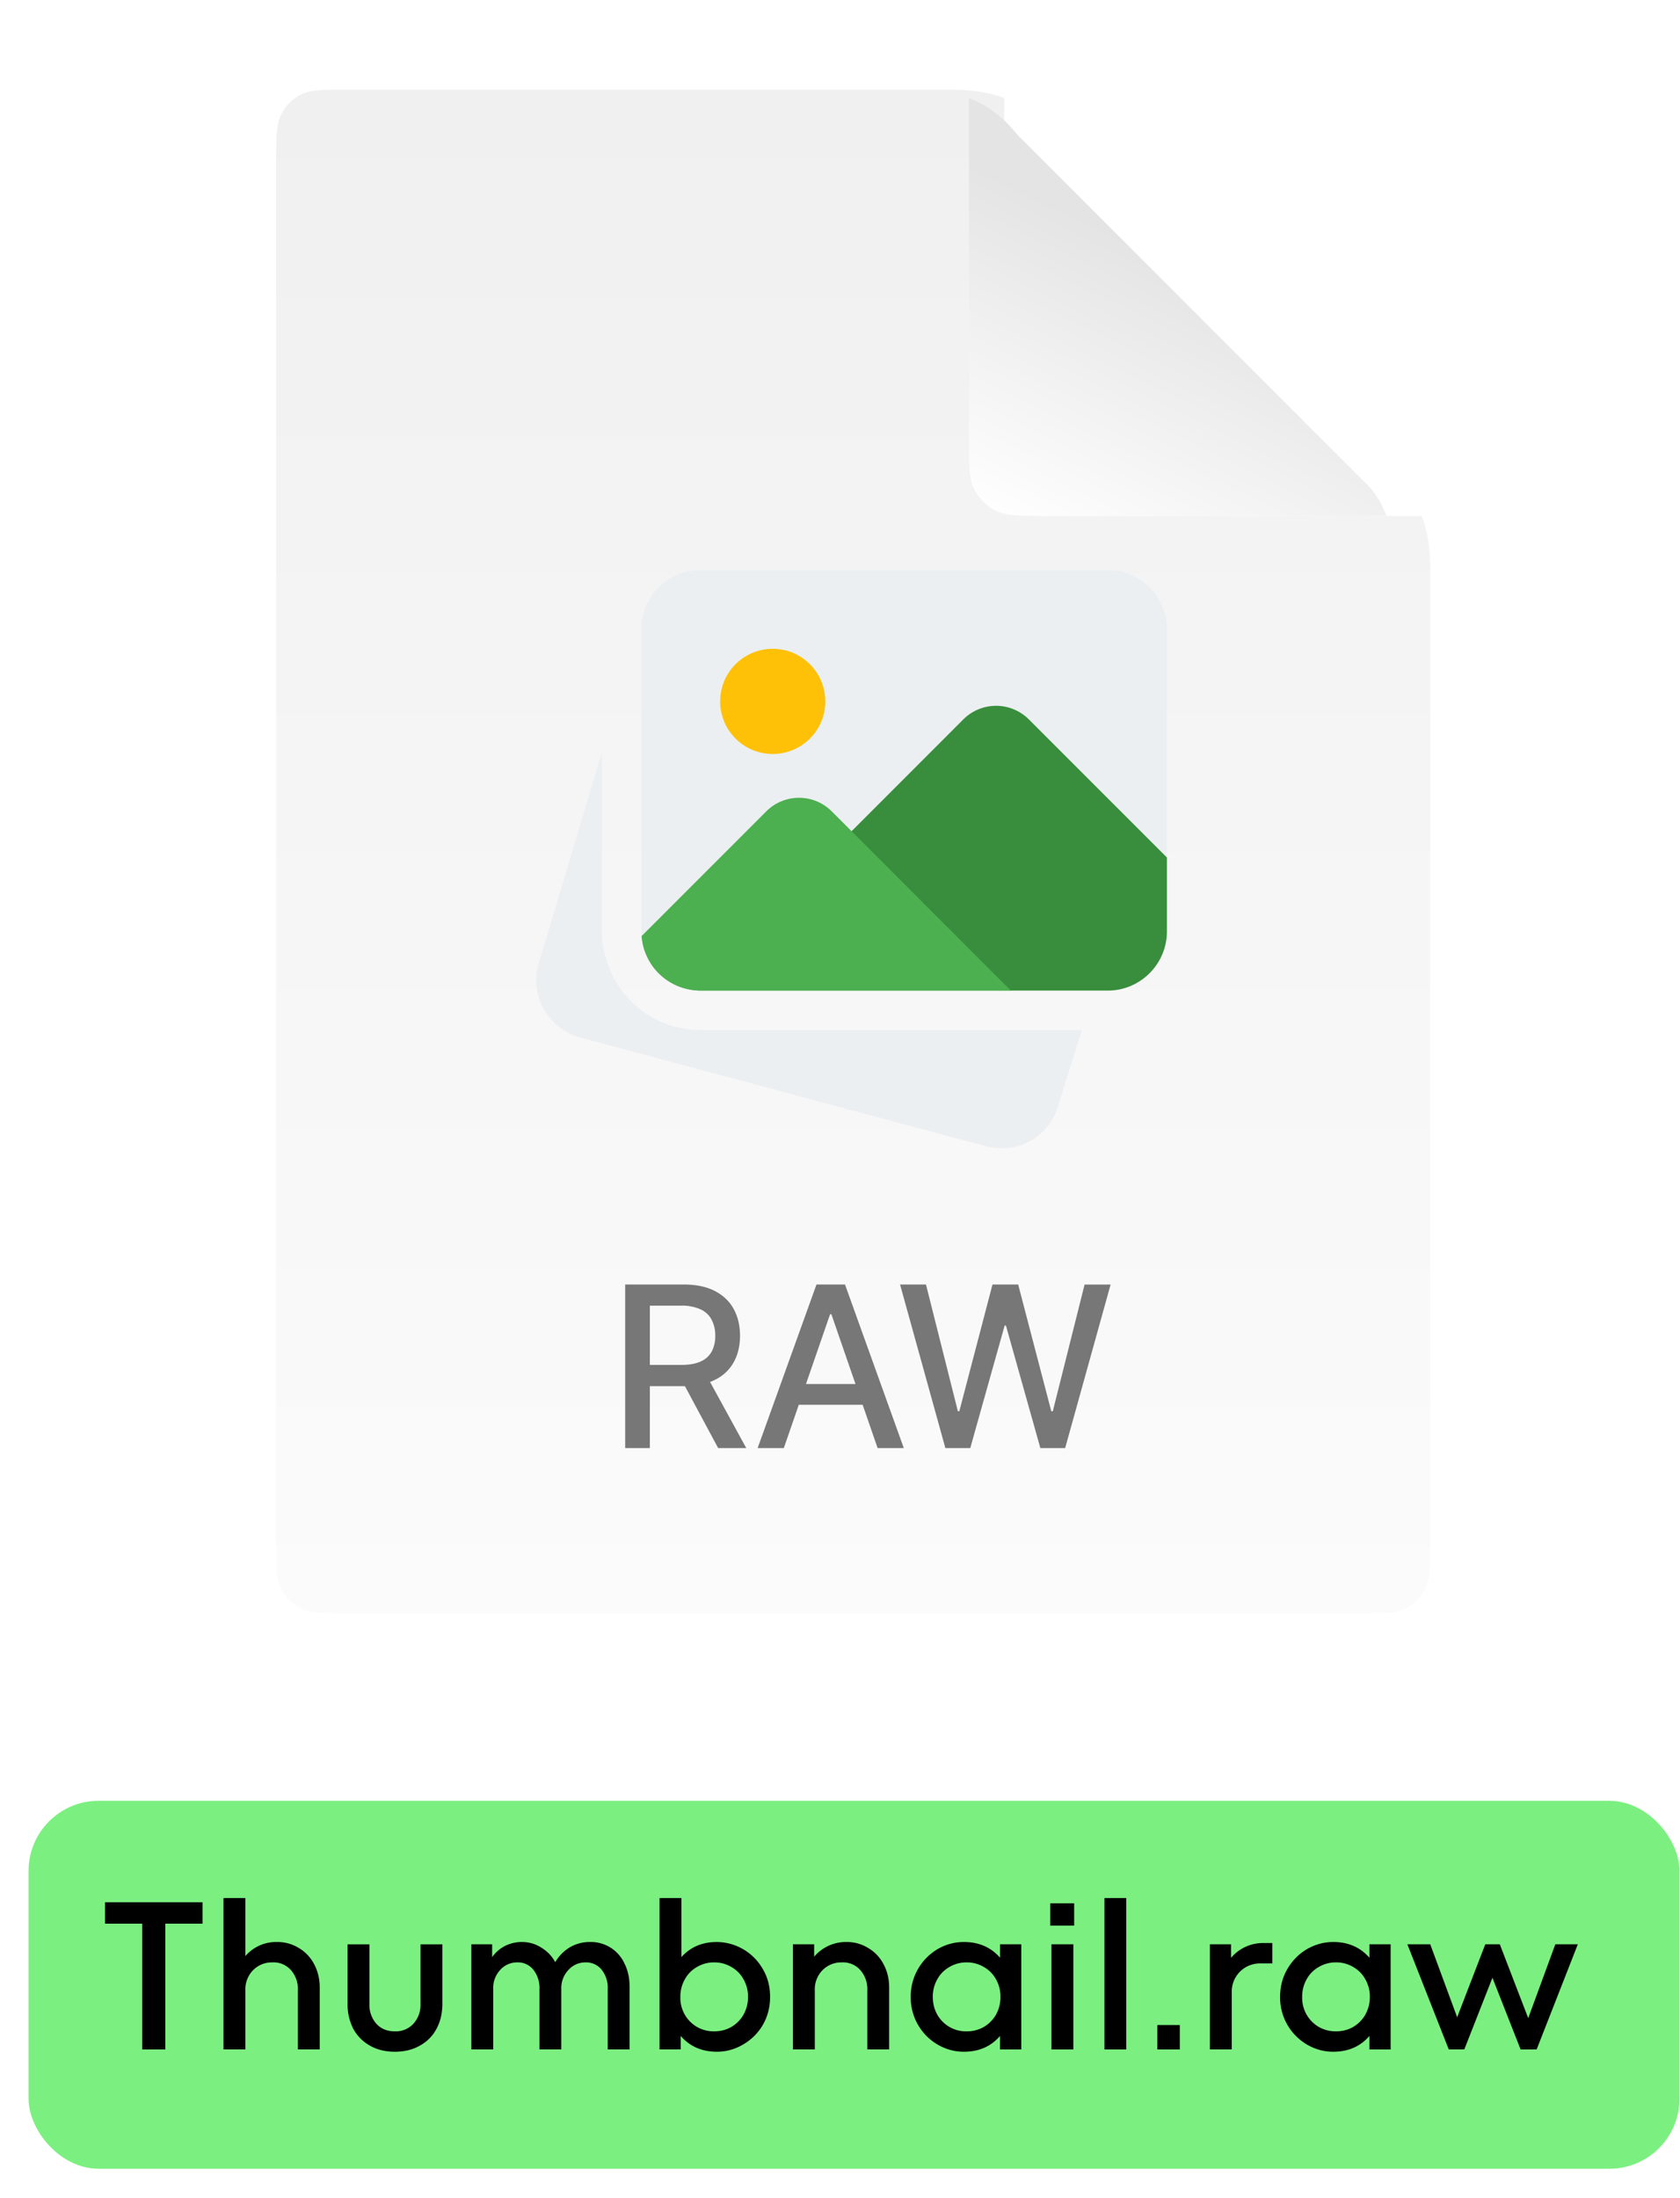
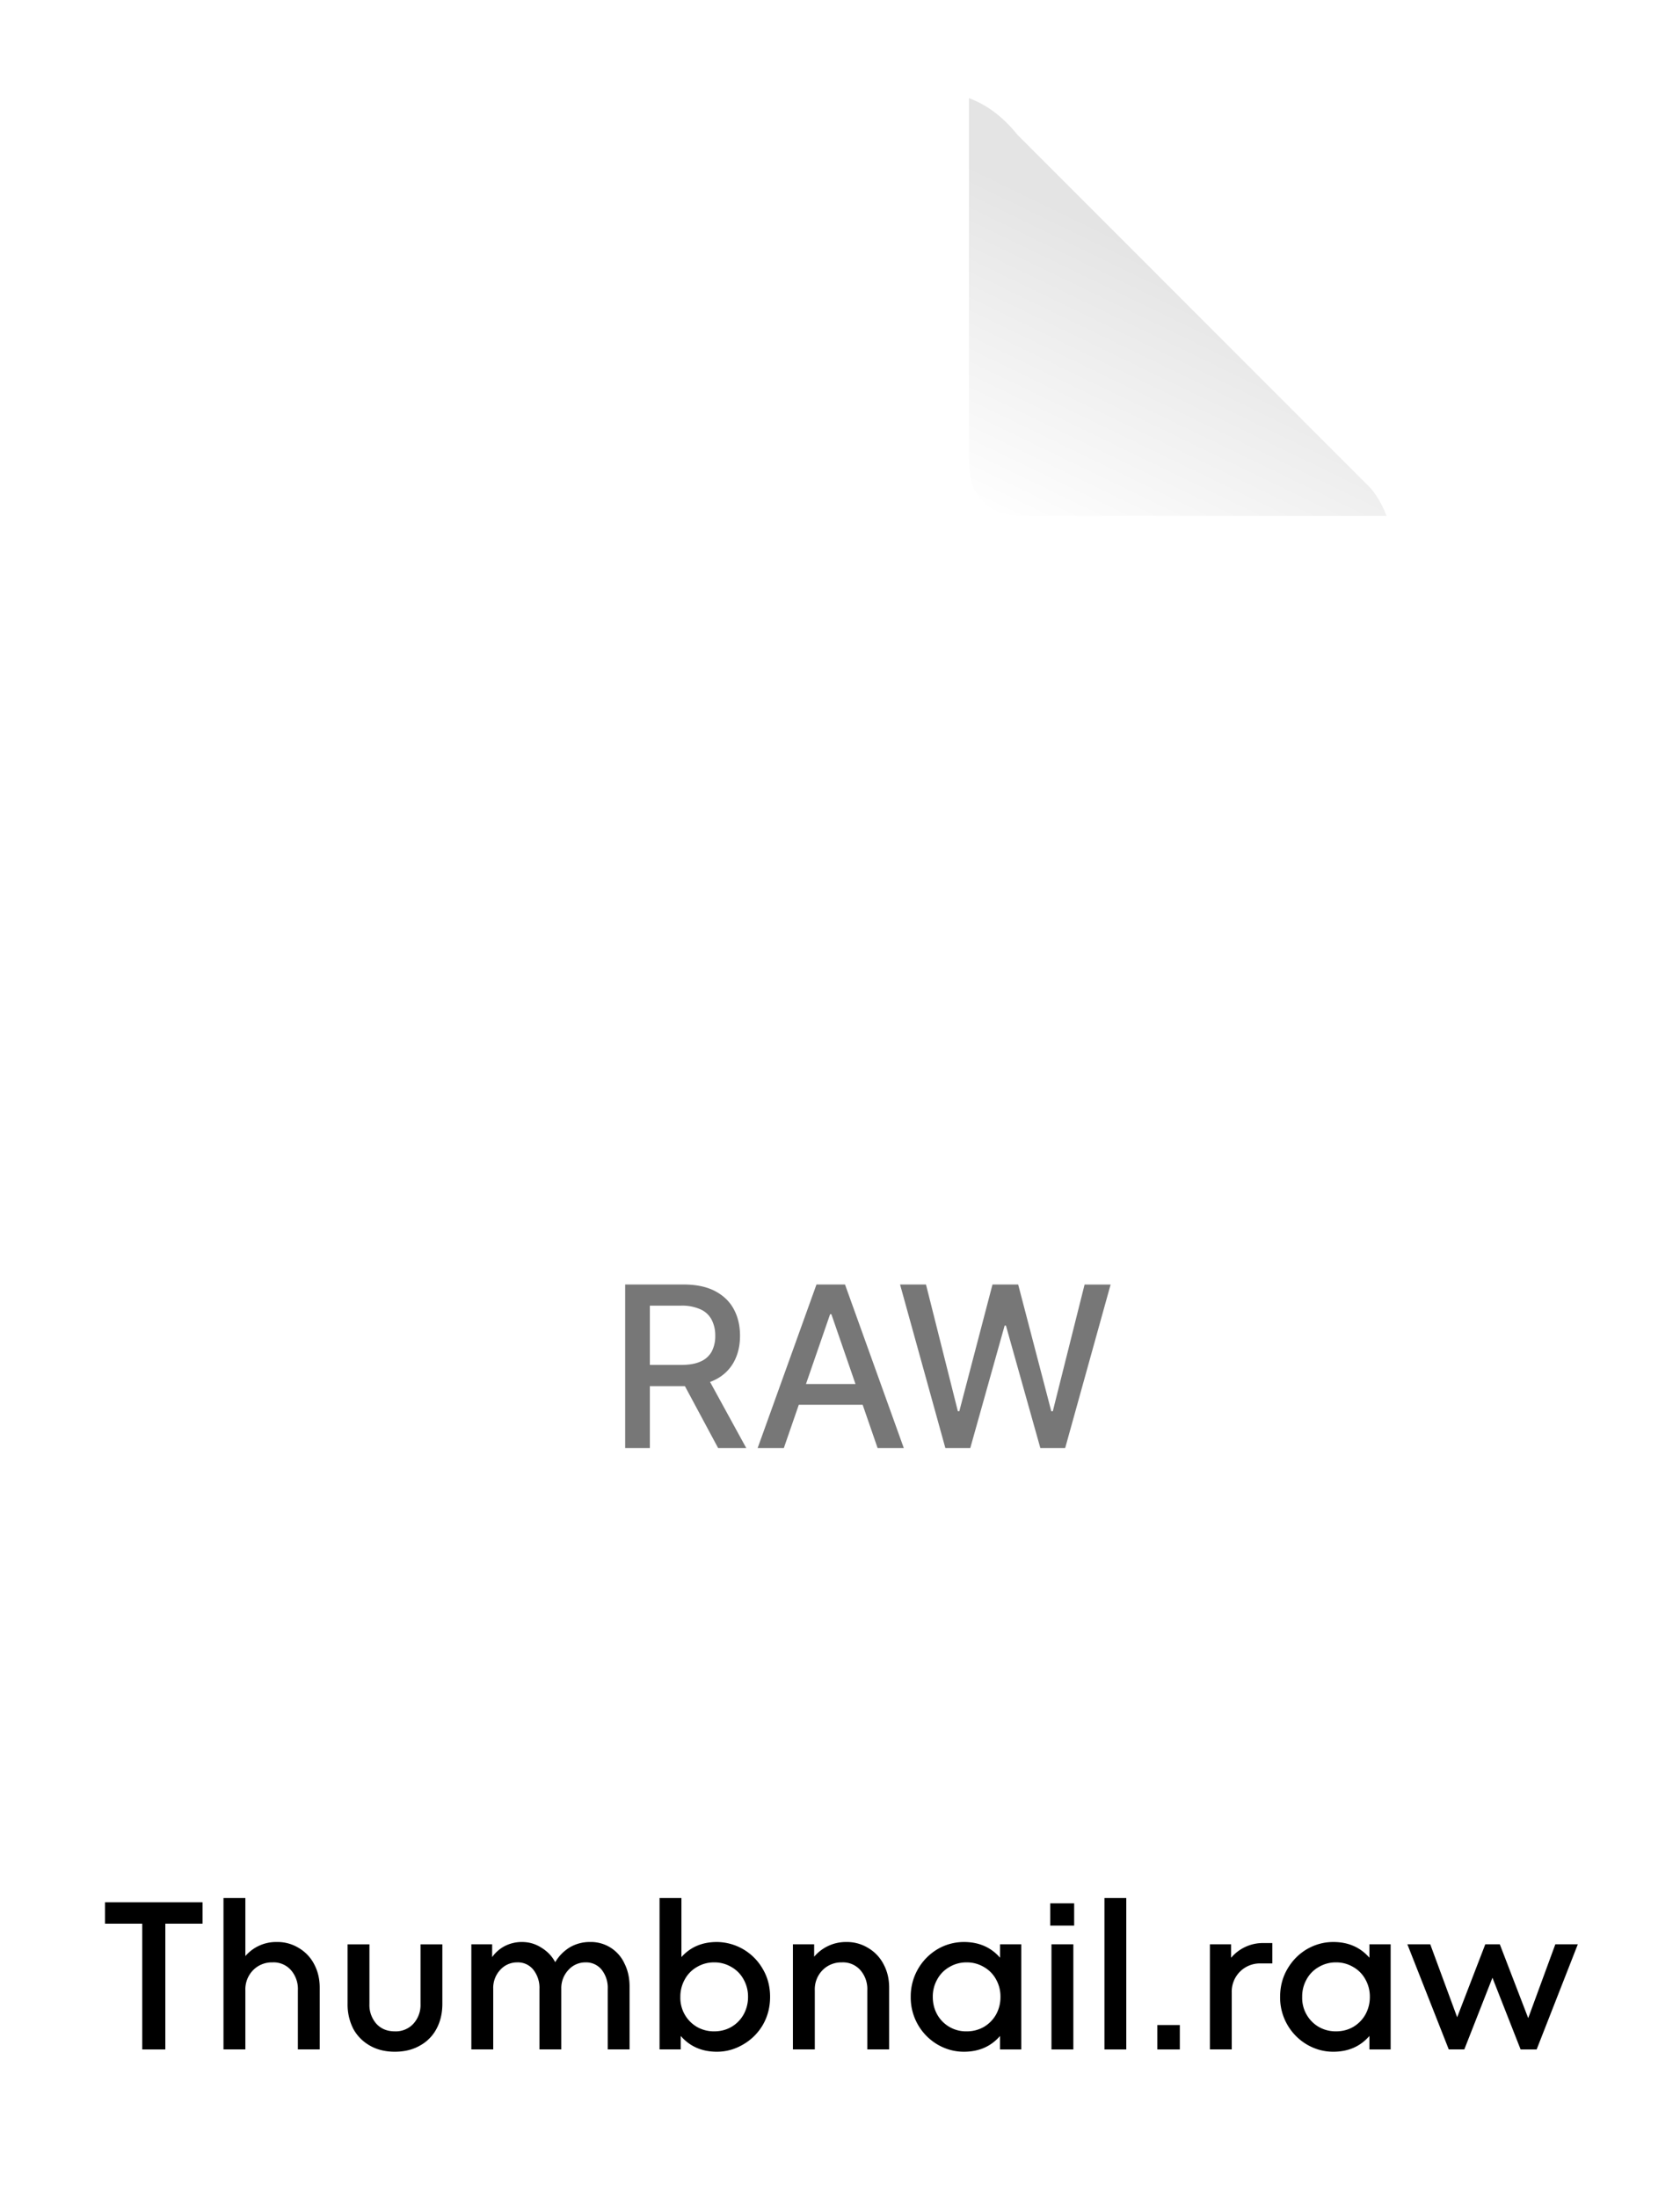
<svg xmlns="http://www.w3.org/2000/svg" width="39" height="51" fill="none">
-   <rect width="38.325" height="8.537" x=".663" y="41.781" fill="#7BF080" rx="1.626" />
  <path fill="#000" d="M3.838 47.55h-.536v-2.918h-.864v-.497h2.264v.497h-.864v2.917Zm2.589-2.493a.94.94 0 0 1 .513.141.935.935 0 0 1 .356.38c.084.16.126.339.126.537v1.434h-.507v-1.37a.666.666 0 0 0-.16-.469.537.537 0 0 0-.43-.18.609.609 0 0 0-.449.18.634.634 0 0 0-.18.469v1.37h-.508v-3.512h.508v1.346a.942.942 0 0 1 .731-.326Zm2.74 2.546c-.221 0-.415-.047-.58-.142a.988.988 0 0 1-.386-.39 1.241 1.241 0 0 1-.132-.58v-1.38h.507v1.38a.66.66 0 0 0 .161.463c.108.117.25.176.43.176a.554.554 0 0 0 .429-.176.647.647 0 0 0 .166-.463v-1.38h.507v1.38c0 .218-.045.411-.136.58a.947.947 0 0 1-.386.39c-.166.095-.36.142-.58.142Zm4.531-2.546a.855.855 0 0 1 .8.502c.078.156.117.333.117.532v1.458h-.507v-1.405a.673.673 0 0 0-.141-.444.463.463 0 0 0-.376-.17.525.525 0 0 0-.395.175.614.614 0 0 0-.166.44v1.404h-.507v-1.405a.673.673 0 0 0-.142-.444.455.455 0 0 0-.375-.17.525.525 0 0 0-.395.175.614.614 0 0 0-.161.44v1.404h-.508V45.11h.483v.298a.82.82 0 0 1 .307-.264.87.87 0 0 1 .386-.087c.162 0 .312.043.449.131.14.085.247.197.322.337a.995.995 0 0 1 .341-.346.914.914 0 0 1 .468-.122Zm2.945 0a1.24 1.24 0 0 1 1.063.624c.114.192.171.408.171.649 0 .24-.057.458-.17.653a1.251 1.251 0 0 1-.46.454c-.188.11-.39.166-.604.166-.348 0-.628-.122-.84-.366v.312h-.492v-3.512h.508v1.37c.208-.233.482-.35.824-.35Zm-.064 2.073c.147 0 .28-.034.4-.103a.773.773 0 0 0 .283-.288.832.832 0 0 0 .103-.41.806.806 0 0 0-.103-.404.73.73 0 0 0-.283-.288.768.768 0 0 0-.4-.107.769.769 0 0 0-.4.107.73.73 0 0 0-.282.288.806.806 0 0 0-.103.405.779.779 0 0 0 .385.697.79.79 0 0 0 .4.103Zm3.067-2.073a.94.94 0 0 1 .512.141.935.935 0 0 1 .356.38c.085.16.127.339.127.537v1.434h-.507v-1.37a.666.666 0 0 0-.161-.469.537.537 0 0 0-.43-.18.609.609 0 0 0-.448.18.633.633 0 0 0-.18.469v1.37h-.508V45.11h.493v.288a.967.967 0 0 1 .746-.341Zm3.569.053h.493v2.44h-.493v-.313c-.211.244-.49.366-.839.366-.214 0-.418-.055-.61-.166a1.264 1.264 0 0 1-.624-1.107 1.273 1.273 0 0 1 .624-1.108 1.21 1.21 0 0 1 .61-.165c.348 0 .628.122.84.365v-.312Zm-.775 2.02a.79.79 0 0 0 .4-.103.774.774 0 0 0 .283-.288.832.832 0 0 0 .102-.41.806.806 0 0 0-.102-.404.73.73 0 0 0-.283-.288.768.768 0 0 0-.4-.107.769.769 0 0 0-.4.107.73.73 0 0 0-.283.288.806.806 0 0 0-.103.405c0 .15.034.286.103.41a.764.764 0 0 0 .683.39Zm2.476.42h-.507v-2.44h.508v2.44Zm.02-2.874h-.556v-.517h.556v.517Zm1.21 2.874h-.507v-3.513h.507v3.512Zm1.244 0h-.523v-.567h.522v.566Zm2.146-2.469v.473h-.279a.653.653 0 0 0-.663.668v1.327h-.507V45.11h.492v.313a.968.968 0 0 1 .757-.342h.2Zm2.254.029h.493v2.44h-.493v-.313c-.212.244-.491.366-.84.366-.214 0-.417-.055-.609-.166a1.264 1.264 0 0 1-.624-1.107c0-.24.057-.457.17-.649.114-.195.265-.348.454-.459.192-.11.395-.165.61-.165.348 0 .627.122.839.365v-.312Zm-.776 2.02c.147 0 .28-.034.4-.103a.774.774 0 0 0 .283-.288.832.832 0 0 0 .103-.41.806.806 0 0 0-.103-.404.73.73 0 0 0-.283-.288.768.768 0 0 0-.4-.107.768.768 0 0 0-.4.107.73.73 0 0 0-.283.288.806.806 0 0 0-.102.405.779.779 0 0 0 .385.697.79.79 0 0 0 .4.103Zm4.463-.308.629-1.712h.522l-.956 2.44H35.3l-.654-1.664-.653 1.663h-.361l-.961-2.439h.531l.625 1.693.653-1.693h.337l.659 1.712Z" />
  <g filter="url(#a)">
-     <path fill="url(#b)" d="M31.481 36.657H8.055c-.588 0-.883 0-1.108-.114a1.051 1.051 0 0 1-.46-.46c-.114-.224-.114-.519-.114-1.108V2.983c0-.589 0-.883.115-1.108.1-.198.262-.359.46-.46.224-.114.519-.114 1.107-.114h13.913c.463 0 .897.04 1.305.195v7.889c0 .632 0 .948.123 1.19.108.212.281.385.493.493.242.123.558.123 1.19.123h7.888c.112.3.196.69.196 1.188v22.596c0 .59 0 .884-.114 1.108-.101.198-.262.36-.46.46-.224.114-.519.114-1.108.114Z" />
-   </g>
+     </g>
  <g clip-path="url(#c)">
    <path fill="#ECEFF1" d="M16.26 23.898a2.284 2.284 0 0 1-2.16-1.556l-.021-.07a2.226 2.226 0 0 1-.106-.662v-4.16l-1.48 4.941c-.19.727.243 1.48.971 1.68l9.434 2.527a1.4 1.4 0 0 0 .351.045 1.36 1.36 0 0 0 1.318-.997l.55-1.748h-8.856Z" />
-     <path fill="#ECEFF1" d="M27.089 14.595v7.016c0 .756-.616 1.373-1.373 1.373H16.26a1.365 1.365 0 0 1-1.367-1.263c-.005-.037-.005-.073-.005-.11v-7.016c0-.756.616-1.372 1.372-1.372h9.456c.756 0 1.373.616 1.373 1.372Z" />
-     <path fill="#FFC107" d="M19.159 16.273a1.22 1.22 0 1 1-2.441 0 1.22 1.22 0 0 1 2.44 0Z" />
    <path fill="#388E3C" d="M27.089 19.895v1.715c0 .756-.617 1.373-1.373 1.373H16.26c-.061 0-.122-.007-.177-.013l6.284-6.283a1.075 1.075 0 0 1 1.513 0l3.209 3.208Z" />
    <path fill="#4CAF50" d="M23.465 22.982h-7.204a1.365 1.365 0 0 1-1.367-1.263l2.898-2.898a1.075 1.075 0 0 1 1.513 0l4.16 4.161Z" />
  </g>
  <g filter="url(#d)">
    <path fill="url(#e)" d="M23.273 1.497v7.888c0 .632 0 .949.123 1.19.108.213.281.385.494.494.241.123.557.123 1.19.123h7.887c-.152-.404-.354-.64-.465-.74l-8.1-8.1c-.356-.442-.73-.704-1.13-.855Z" />
  </g>
  <path fill="#777" d="M14.513 33.597v-3.795h1.352c.294 0 .538.051.732.152.195.102.341.242.437.42.097.179.145.385.145.618 0 .232-.049.437-.146.613a.986.986 0 0 1-.438.41c-.194.097-.438.146-.732.146H14.84v-.493h.973c.185 0 .336-.026.452-.08a.527.527 0 0 0 .257-.231.762.762 0 0 0 .082-.365.785.785 0 0 0-.084-.373.539.539 0 0 0-.257-.24 1.047 1.047 0 0 0-.458-.086h-.719v3.304h-.572Zm1.873-1.712.938 1.712h-.653l-.919-1.712h.634Zm1.81 1.712h-.608l1.366-3.795h.662l1.365 3.795h-.608L19.3 30.492h-.03l-1.074 3.105Zm.102-1.486h1.972v.482h-1.972v-.482Zm3.648 1.486-1.052-3.795h.602l.74 2.94h.034l.77-2.94h.596l.769 2.941h.035l.738-2.94h.604l-1.055 3.794h-.576l-.799-2.842h-.03l-.798 2.842h-.578Z" />
  <defs>
    <linearGradient id="b" x1="19.768" x2="19.768" y1="1.301" y2="36.657" gradientUnits="userSpaceOnUse">
      <stop stop-color="#F0F0F0" />
      <stop offset="1" stop-color="#FBFBFB" />
    </linearGradient>
    <linearGradient id="e" x1="26.777" x2="23.623" y1="4.689" y2="11.192" gradientUnits="userSpaceOnUse">
      <stop stop-color="#E4E4E4" />
      <stop offset="1" stop-color="#fff" />
    </linearGradient>
    <filter id="a" width="29.204" height="37.771" x="5.205" y=".872" color-interpolation-filters="sRGB" filterUnits="userSpaceOnUse">
      <feFlood flood-opacity="0" result="BackgroundImageFix" />
      <feColorMatrix in="SourceAlpha" result="hardAlpha" values="0 0 0 0 0 0 0 0 0 0 0 0 0 0 0 0 0 0 127 0" />
      <feOffset dx=".039" dy=".779" />
      <feGaussianBlur stdDeviation=".604" />
      <feComposite in2="hardAlpha" operator="out" />
      <feColorMatrix values="0 0 0 0 0 0 0 0 0 0 0 0 0 0 0 0 0 0 0.3 0" />
      <feBlend in2="BackgroundImageFix" result="effect1_dropShadow_1190_2919" />
      <feBlend in="SourceGraphic" in2="effect1_dropShadow_1190_2919" result="shape" />
    </filter>
    <filter id="d" width="12.809" height="12.81" x="20.937" y=".718" color-interpolation-filters="sRGB" filterUnits="userSpaceOnUse">
      <feFlood flood-opacity="0" result="BackgroundImageFix" />
      <feColorMatrix in="SourceAlpha" result="hardAlpha" values="0 0 0 0 0 0 0 0 0 0 0 0 0 0 0 0 0 0 127 0" />
      <feOffset dx="-.779" dy=".779" />
      <feGaussianBlur stdDeviation=".779" />
      <feComposite in2="hardAlpha" operator="out" />
      <feColorMatrix values="0 0 0 0 0 0 0 0 0 0 0 0 0 0 0 0 0 0 0.33 0" />
      <feBlend in2="BackgroundImageFix" result="effect1_dropShadow_1190_2919" />
      <feBlend in="SourceGraphic" in2="effect1_dropShadow_1190_2919" result="shape" />
    </filter>
    <clipPath id="c">
-       <path fill="#fff" d="M12.448 12.593H27.09v14.641H12.45z" />
-     </clipPath>
+       </clipPath>
  </defs>
</svg>